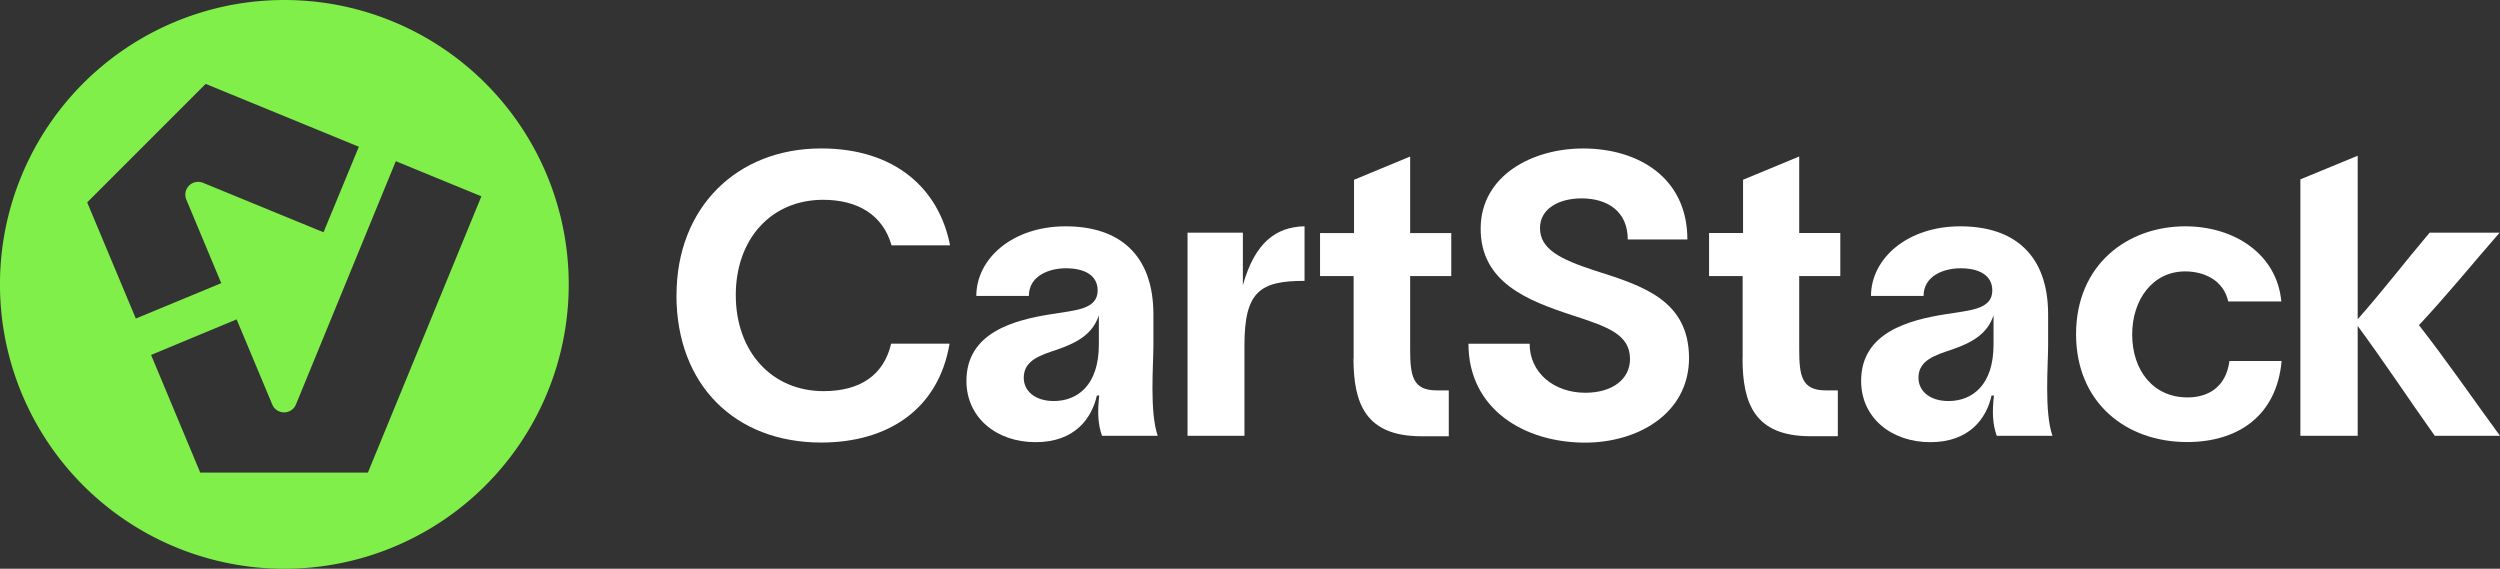
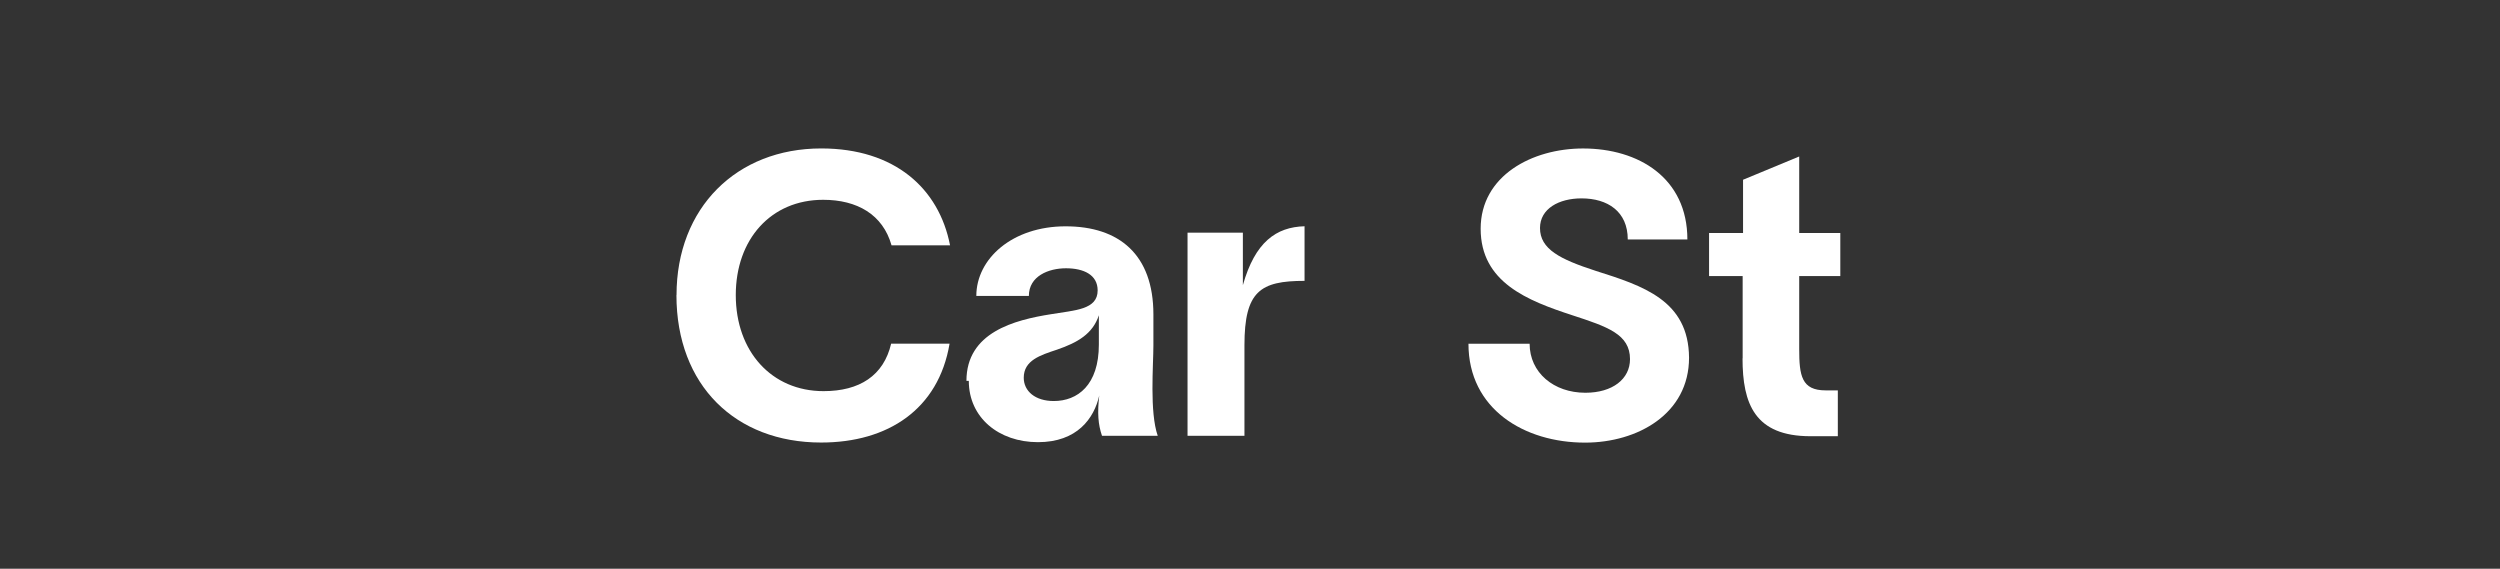
<svg xmlns="http://www.w3.org/2000/svg" viewBox="0 0 824.06 187.47">
  <rect x="0" y="0" width="824.06" height="187.47" fill="#333333" stroke="none" />
  <path d="M223,97.27c0-28.79,19.8-48.34,47.69-48.34,24.23,0,38.82,13.17,42.47,31.93H293.87c-2.87-10.16-11.34-15-22.54-15-17.2,0-28.8,13-28.8,31.4,0,18.64,11.86,31.67,28.93,31.67,11.85,0,19.8-5.08,22.28-15.64H313c-3.65,21.63-20.32,32.58-42.34,32.58-28.15,0-47.69-18.77-47.69-48.61" style="fill:#fff" />
-   <path d="M347.35,132.19c7.82,0,14.86-5.21,14.86-18.63v-9.64c-2,6.12-7,9-13.81,11.34-5.48,1.82-10.95,3.51-10.95,9.25,0,4.43,3.78,7.68,9.9,7.68m-28.79-6.64c0-16,15.76-20.07,28-22,7.69-1.3,15.25-1.43,15.25-7.82,0-5.21-4.69-7.3-10.43-7.3S339.14,91,339.14,97.54H321.82c0-12.25,11.85-22.94,29.44-22.94s28.93,9.25,28.93,29.06v10.16c0,6.52-1.3,22,1.43,29.84H363.25c-1.3-3.78-1.56-7.56-.91-13.29h-.78c-1.7,7.56-7.3,15.38-20.2,15.38s-22.8-8.08-22.8-20.2" style="fill:#fff" />
+   <path d="M347.35,132.19c7.82,0,14.86-5.21,14.86-18.63v-9.64c-2,6.12-7,9-13.81,11.34-5.48,1.82-10.95,3.51-10.95,9.25,0,4.43,3.78,7.68,9.9,7.68m-28.79-6.64c0-16,15.76-20.07,28-22,7.69-1.3,15.25-1.43,15.25-7.82,0-5.21-4.69-7.3-10.43-7.3S339.14,91,339.14,97.54H321.82c0-12.25,11.85-22.94,29.44-22.94s28.93,9.25,28.93,29.06v10.16c0,6.52-1.3,22,1.43,29.84H363.25c-1.3-3.78-1.56-7.56-.91-13.29c-1.7,7.56-7.3,15.38-20.2,15.38s-22.8-8.08-22.8-20.2" style="fill:#fff" />
  <path d="M391.44,76.69h18.24V94c4-14.2,10.95-19.16,20.33-19.42v18c-14.59,0-19.81,3.39-19.81,21.24v29.84H391.44Z" style="fill:#fff" />
  <path d="M484,113.3h20.2c0,9.51,7.94,16.16,18.37,16.16,9,0,14.72-4.56,14.72-11.08,0-8.21-7.43-10.68-19-14.46-14.73-4.82-30.23-10.82-30.23-28.53,0-17.46,16.94-26.45,33.75-26.45,18.24,0,34.39,9.64,34.39,30H536.55c0-9.25-6.65-13.55-15.25-13.55-7.42,0-13.68,3.39-13.68,9.77,0,7,6.65,10.3,18.24,14.08,15.77,5,30.75,9.77,30.89,28.66,0,18.5-16.94,28-34.27,28-20.07,0-38.44-11.08-38.44-32.58" style="fill:#fff" />
-   <path d="M642.27,132.19c7.82,0,14.85-5.21,14.85-18.63v-9.64c-2,6.12-7,9-13.81,11.34-5.47,1.82-10.94,3.51-10.94,9.25,0,4.43,3.78,7.68,9.9,7.68m-28.8-6.64c0-16,15.77-20.07,28-22,7.69-1.3,15.24-1.43,15.24-7.82,0-5.21-4.69-7.3-10.42-7.3S634.06,91,634.06,97.54H616.73c0-12.25,11.86-22.94,29.45-22.94s28.93,9.25,28.93,29.06v10.16c0,6.52-1.31,22,1.43,29.84H658.17c-1.31-3.78-1.57-7.56-.92-13.29h-.78c-1.69,7.56-7.29,15.38-20.19,15.38s-22.81-8.08-22.81-20.2" style="fill:#fff" />
-   <path d="M684.32,110.17c0-22.93,16.94-35.57,36-35.57,16.29,0,30.23,9.25,31.66,24.76H734.48c-1.56-7-7.94-9.9-14.2-9.9-10.68,0-17.46,9.25-17.46,20.84S709.6,131,721.06,131c6.52,0,12.64-3.13,13.82-12h17.2c-1.7,18.5-14.86,26.71-31.15,26.71-20.19,0-36.61-13-36.61-35.58" style="fill:#fff" />
-   <path d="M777.15,107.44v36.22H758.26V59.12l18.89-7.79v53.89c8.21-9.25,15.64-19,23.72-28.53h23.06c-8.86,10.16-17.33,20.59-26.58,30.49,9.25,11.85,17.85,24.36,26.71,36.48h-21.5c-8.6-12.12-16.68-24.37-25.41-36.22" style="fill:#fff" />
-   <path d="M93.74,0a93.74,93.74,0,1,0,93.73,93.73A93.74,93.74,0,0,0,93.74,0Zm-65,66.71L67.8,27.65l50.49,20.72L106.64,76.56,66.92,60.26a4.22,4.22,0,0,0-5.5,5.54L72.93,93.34,44.77,105Zm92.53,89.06H66L49.8,117,78,105.27l11.74,28.06a4.23,4.23,0,0,0,7.81,0l32.92-80.2,28.21,11.58Z" style="fill:#80ef4a" />
-   <path d="M446.19,118.12V91H435.12V76.82h11.2V59.26l18.5-7.67V76.82h13.55V91H464.82v24c0,8.86.79,13.68,8.73,13.68h4v15.12h-9c-18.37,0-22.41-10.68-22.41-25.67" style="fill:#fff" />
  <path d="M574.42,118.11V91H563.35V76.81h11.2V59.25l18.51-7.67V76.81h13.55V91H593.06v24c0,8.86.78,13.68,8.73,13.68h4v15.11h-9c-18.37,0-22.41-10.68-22.41-25.67" style="fill:#fff" />
</svg>